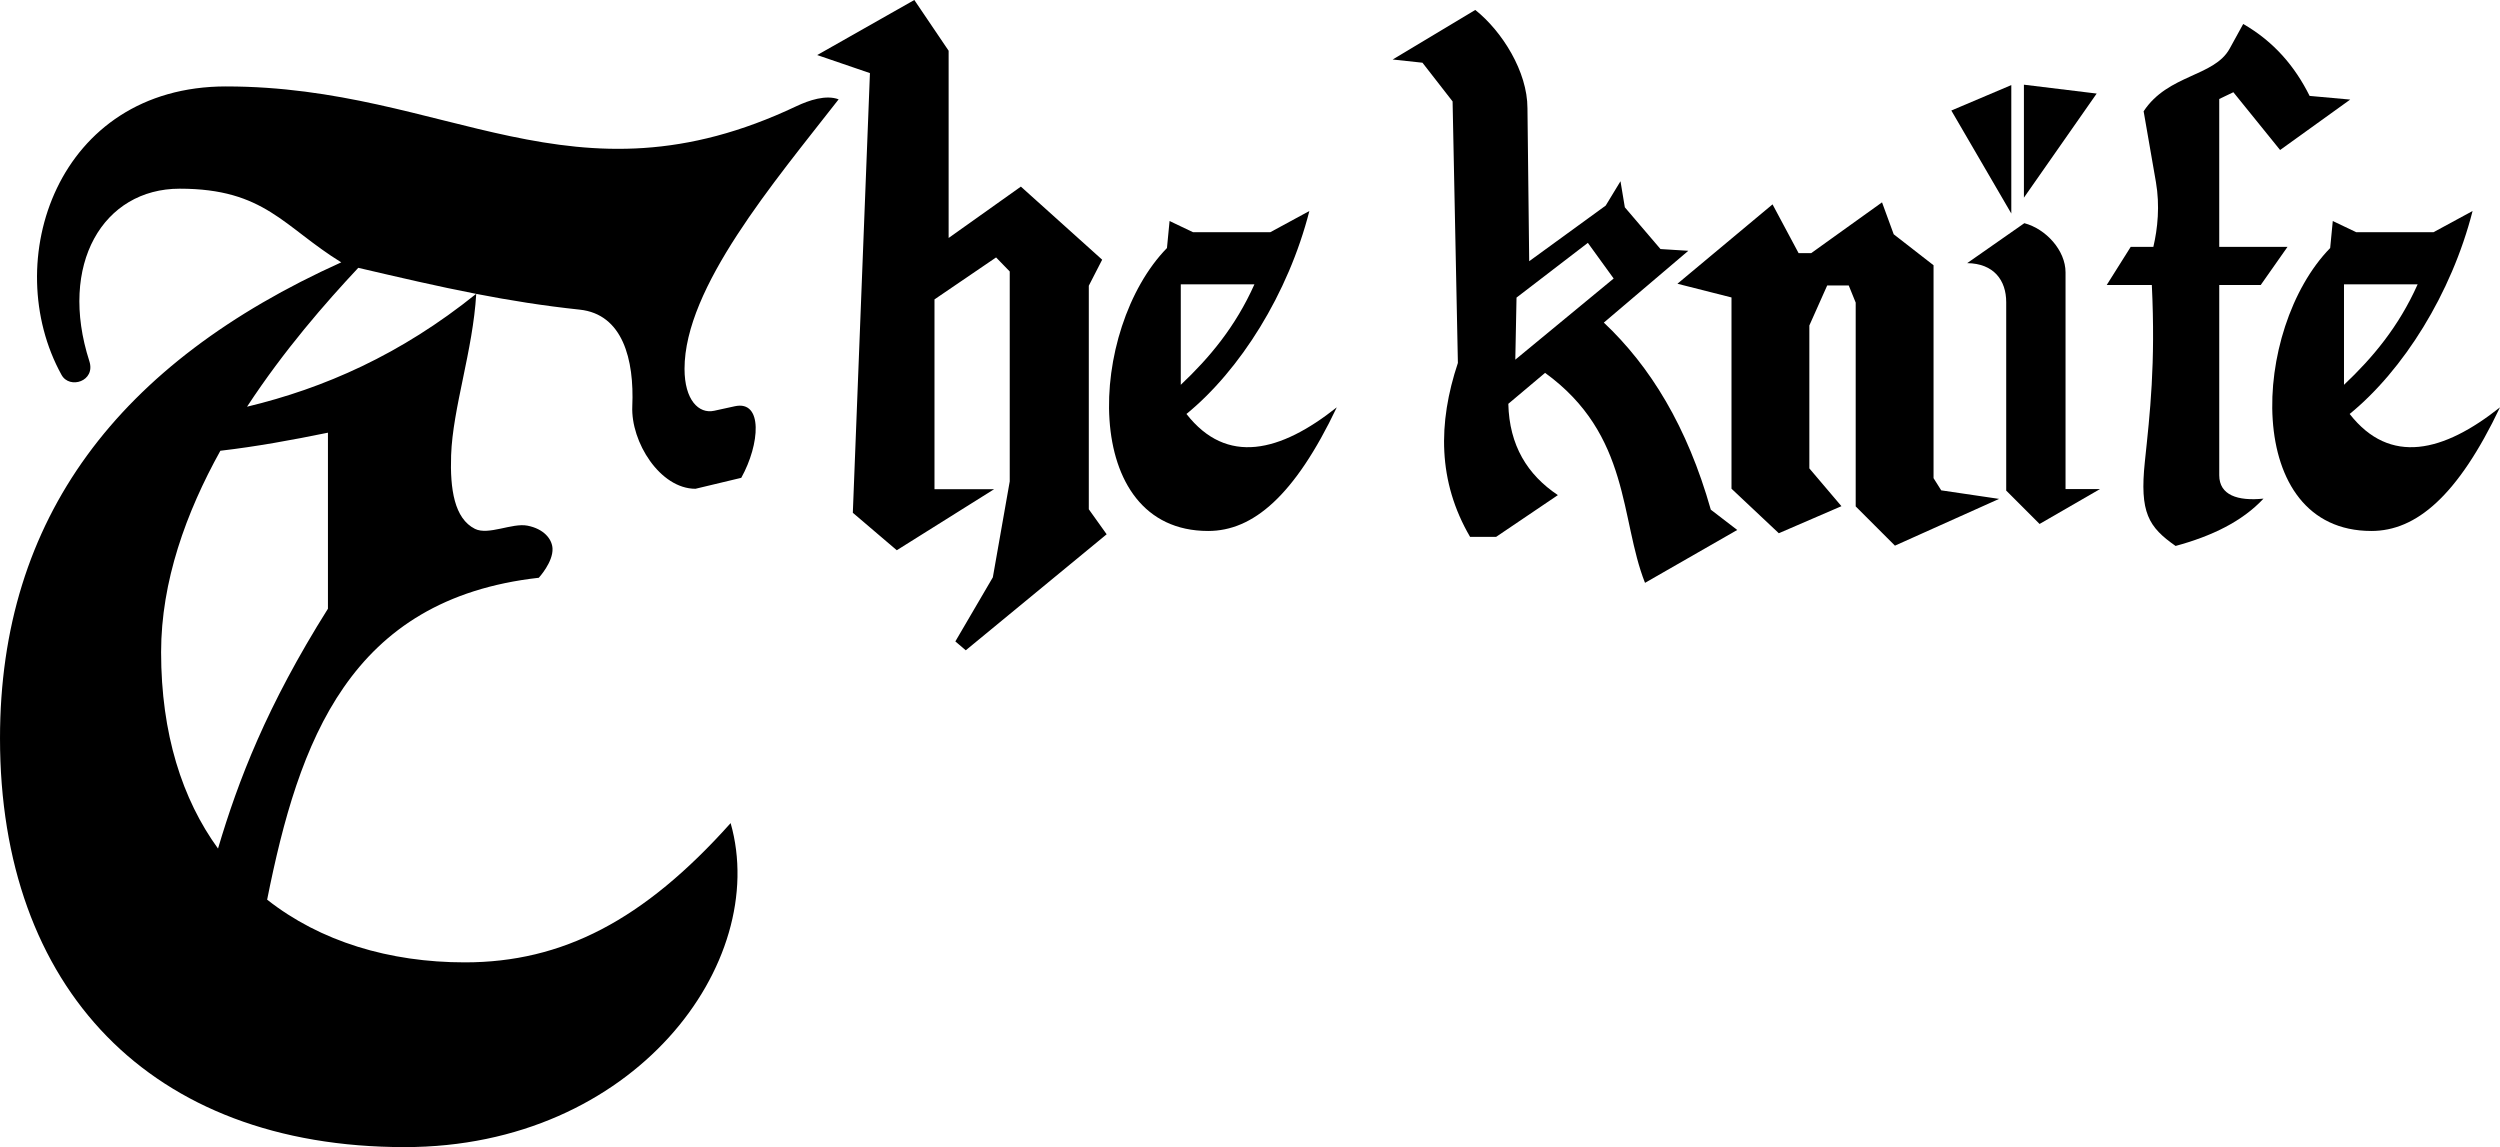
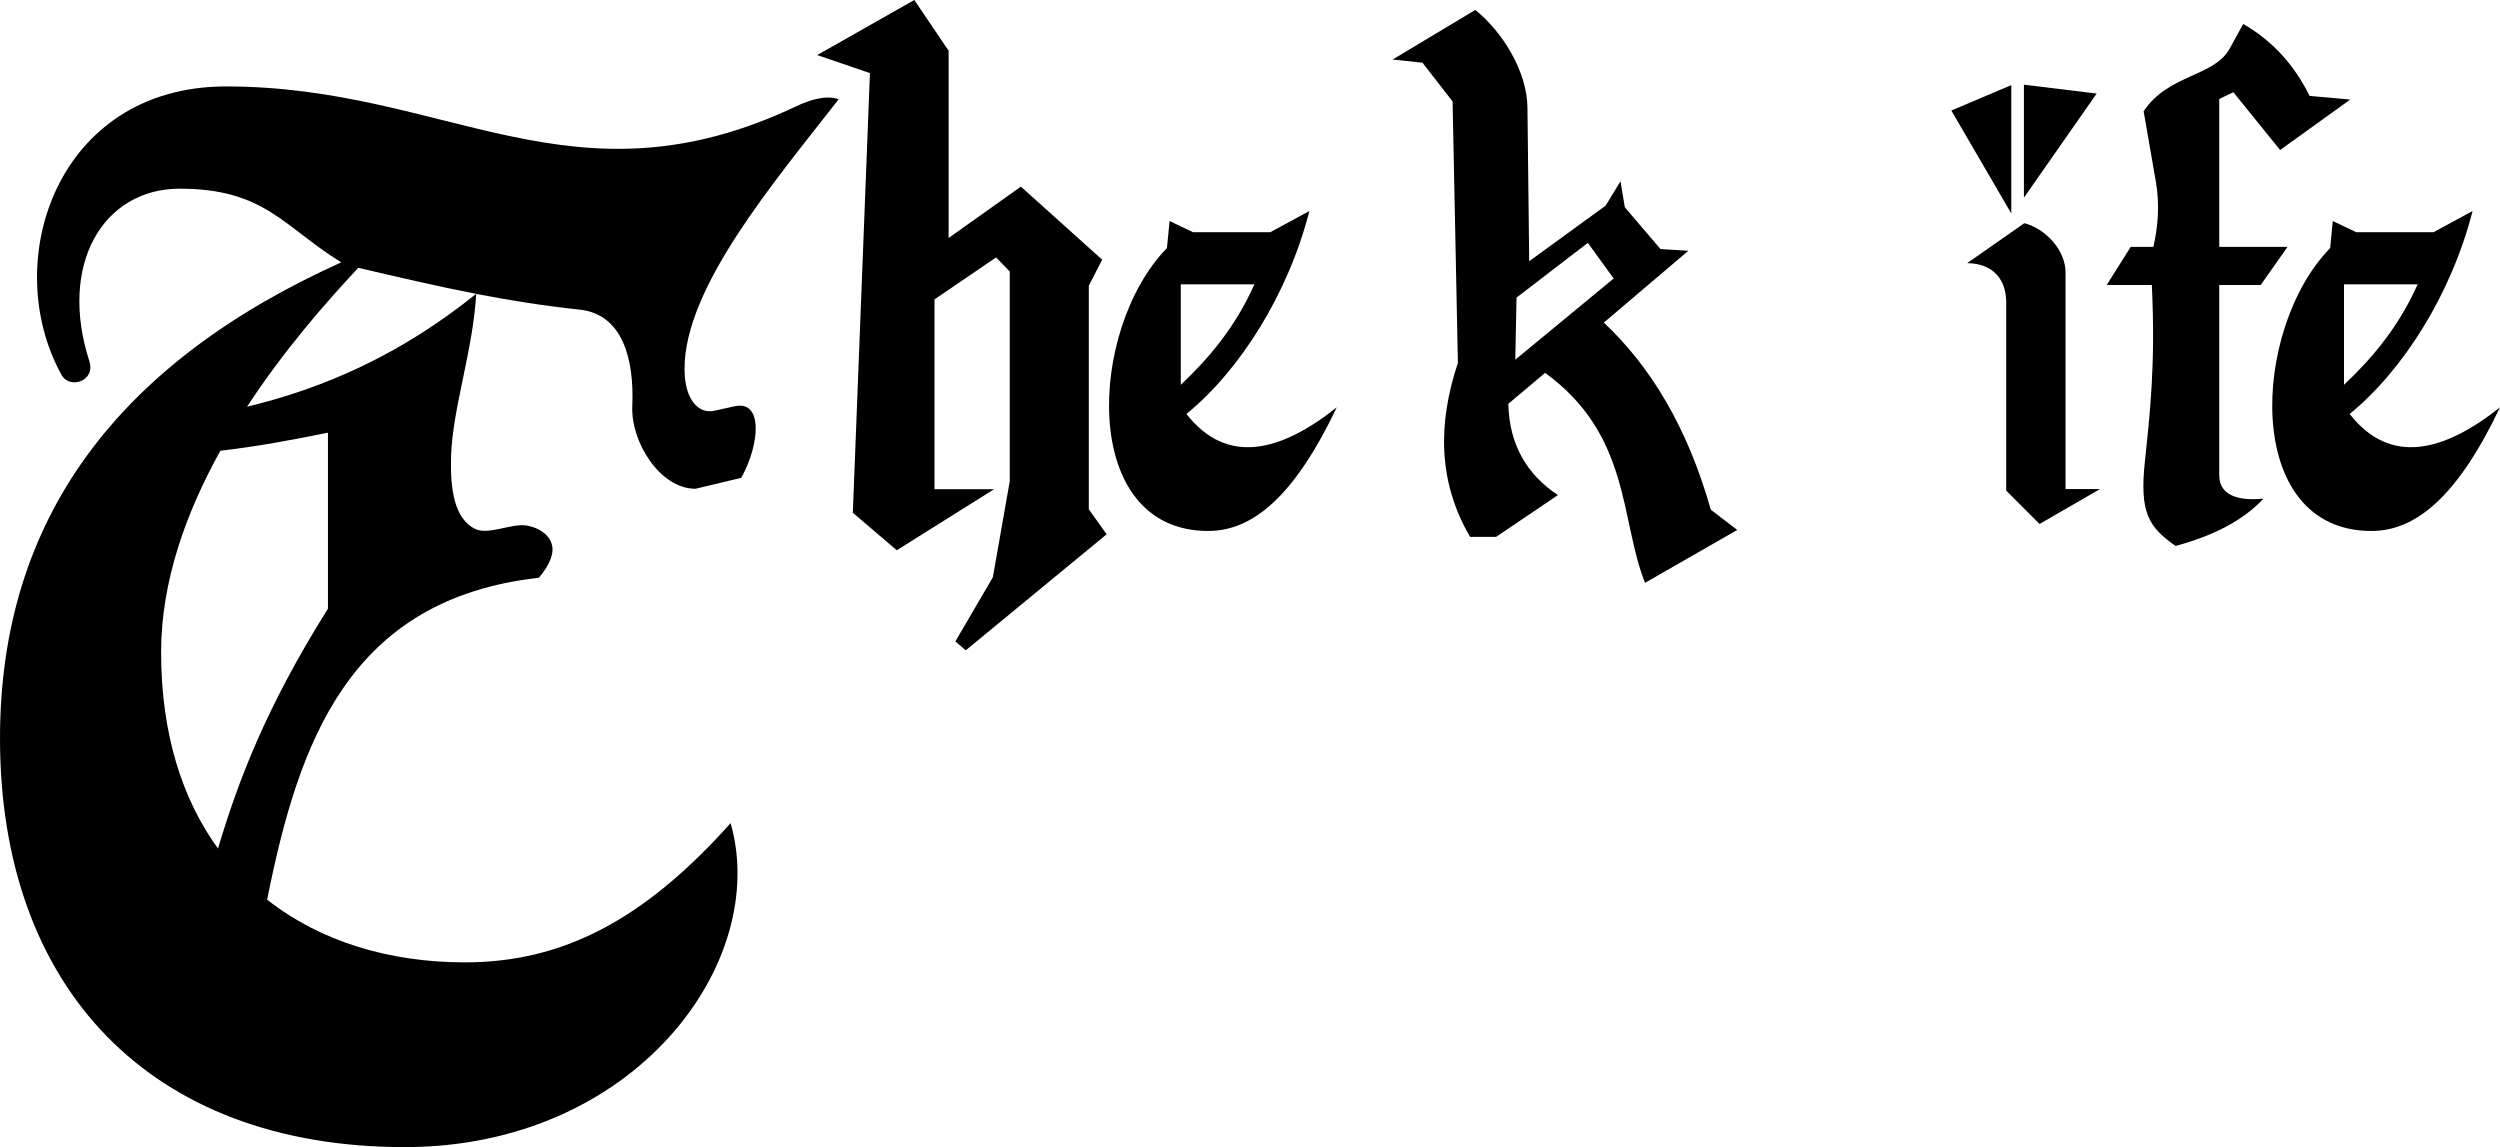
<svg xmlns="http://www.w3.org/2000/svg" xmlns:ns1="http://www.inkscape.org/namespaces/inkscape" xmlns:ns2="http://sodipodi.sourceforge.net/DTD/sodipodi-0.dtd" width="500mm" height="229.42mm" viewBox="0 0 500 229.42" version="1.1" id="svg5" ns1:version="1.1.1 (3bf5ae0d25, 2021-09-20)" ns2:docname="Trespass_album_logo.svg">
  <ns2:namedview id="namedview7" pagecolor="#ffffff" bordercolor="#666666" borderopacity="1.0" ns1:pageshadow="2" ns1:pageopacity="0.0" ns1:pagecheckerboard="0" ns1:document-units="mm" showgrid="false" ns1:zoom="0.35355339" ns1:cx="-224.85996" ns1:cy="733.97684" ns1:window-width="1920" ns1:window-height="991" ns1:window-x="-9" ns1:window-y="-9" ns1:window-maximized="1" ns1:current-layer="layer1" ns1:lockguides="true" fit-margin-top="0" fit-margin-left="0" fit-margin-right="0" fit-margin-bottom="0" />
  <defs id="defs2" />
  <g ns1:label="Calque 1" ns1:groupmode="layer" id="layer1" transform="translate(-284.387,-111.982)">
    <path id="path54" style="opacity:1;fill:#000000;stroke:none;stroke-width:1.322px;stroke-linecap:butt;stroke-linejoin:miter;stroke-opacity:1" d="m 329.601,129.267 c -33.837,0 -45.416,35.059 -32.904,57.7 1.615,2.922 6.851,1.268 5.563,-2.736 -6.239,-19.391 2.763,-34.512 18.072,-34.512 17.018,0 20.762,7.62 32.305,14.731 -44.5,20.074 -68.249,51.073 -68.249,95.193 0,49.877 29.96,81.76 80.934,81.76 45.989,0 73.15,-36.89 65.19,-64.801 -17.41,19.485 -33.679,27.852 -53.157,27.852 -15.081,0 -28.903,-4.165 -39.54,-12.54 6.332,-31.719 16.458,-60.132 54.331,-64.38 0,0 2.888,-3.133 2.744,-5.87 -0.105,-1.895 -1.746,-3.916 -5.018,-4.553 -3.045,-0.593 -7.821,1.985 -10.501,0.64 -4.105,-2.06 -4.996,-7.91 -4.762,-14.721 0.324,-9.426 4.374,-21.002 5.023,-32.274 6.701,1.302 13.449,2.386 20.689,3.152 8.619,0.911 10.933,9.958 10.524,19.321 -0.312,7.141 5.537,16.507 12.638,16.507 l 9.156,-2.191 c 3.751,-6.752 4.37,-15.553 -1.288,-14.316 l -4.127,0.903 c -3.092,0.676 -5.932,-2.161 -5.932,-8.381 0,-16.271 17.798,-37.195 30.821,-53.905 -2.523,-0.961 -5.93,0.182 -8.433,1.368 -44.89,21.282 -69.67,-3.947 -114.077,-3.947 z m 26.44,36.28 c 8.242,1.924 15.889,3.711 23.58,5.206 -15.142,12.186 -30.441,18.874 -45.826,22.571 7.398,-11.295 15.712,-20.796 22.246,-27.777 z m -6.066,32.971 v 35.206 c -12.24,19.469 -17.927,34.297 -21.985,47.971 -7.16,-9.864 -11.383,-22.948 -11.383,-39.287 0,-14.144 5.001,-27.934 11.853,-40.276 7.172,-0.829 14.343,-2.145 21.515,-3.614 z" />
    <path id="path9037" style="opacity:1;fill:#000000;fill-opacity:1;stroke:none;stroke-width:1.446px;stroke-linecap:butt;stroke-linejoin:miter;stroke-opacity:1" d="m 518.301,156.187 -0.522,5.403 c -15.805,16.179 -17.59,56.587 8.247,56.587 8.932,0 17.268,-6.969 25.718,-24.727 -11.269,8.947 -21.99,11.666 -30.066,1.326 10.701,-8.731 20.356,-24.024 24.583,-40.592 l -7.817,4.242 h -15.447 z m 2.242,12.663 h 14.729 c -3.799,8.504 -9.014,14.706 -14.729,20.095 z" ns2:nodetypes="ccccccccccccc" />
    <path id="path9037-4" style="opacity:1;fill:#000000;fill-opacity:1;stroke:none;stroke-width:1.446px;stroke-linecap:butt;stroke-linejoin:miter;stroke-opacity:1" d="m 750.943,156.187 -0.522,5.403 c -15.805,16.179 -17.59,56.587 8.247,56.587 8.932,0 17.268,-6.969 25.718,-24.727 -11.269,8.947 -21.99,11.666 -30.066,1.326 10.701,-8.731 20.356,-24.024 24.583,-40.592 l -7.817,4.242 h -15.447 z m 2.242,12.663 h 14.729 c -3.799,8.504 -9.014,14.706 -14.729,20.095 z" ns2:nodetypes="ccccccccccccc" />
    <path style="opacity:1;fill:#000000;stroke:#000000;stroke-width:2.782px;stroke-linecap:butt;stroke-linejoin:miter;stroke-opacity:1" d="m 451.204,122.679 15.616,-8.853 5.902,8.73 v 39.716 l 15.739,-11.189 14.632,13.157 -2.336,4.55 v 45.496 l 3.074,4.304 -27.174,22.379 7.624,-13.034 3.443,-19.551 v -42.667 l -3.935,-4.058 -13.895,9.468 v 40.085 h 8.484 l -14.509,9.099 -7.501,-6.394 3.436,-88.294 z" id="path585" />
    <path id="path587" style="opacity:1;fill:#000000;stroke:none;stroke-width:2.782px;stroke-linecap:butt;stroke-linejoin:miter;stroke-opacity:1" d="m 579.443,113.972 -16.52,9.912 5.956,0.641 6.026,7.744 1.06,52.304 c -4.017,12.046 -4.028,23.716 2.434,34.779 h 5.217 l 12.346,-8.347 c -6.096,-4.07 -9.714,-9.929 -9.912,-18.259 l 7.354,-6.19 c 17.117,12.41 14.956,29.31 19.985,41.995 l 18.444,-10.575 -5.287,-4.059 c -4.711,-16.621 -12.096,-28.658 -21.394,-37.414 l 16.895,-14.362 -5.565,-0.348 -7.13,-8.347 -0.869,-5.217 -2.956,4.869 -15.303,11.129 -0.348,-30.605 c 0,-7.314 -5.063,-15.376 -10.434,-19.65 z m 22.514,46.582 5.162,7.13 -19.672,16.232 0.245,-12.417 z" ns2:nodetypes="ccccccccccccccccccccccccccc" />
-     <path style="opacity:1;fill:#000000;stroke:#000000;stroke-width:2.782px;stroke-linecap:butt;stroke-linejoin:miter;stroke-opacity:1" d="m 622.857,168.052 15.616,-13.034 4.796,8.976 h 3.812 l 13.034,-9.345 1.844,5.041 7.747,6.025 v 42.299 l 2.09,3.32 7.5,1.107 -15.616,7.009 -6.763,-6.763 v -40.454 l -1.845,-4.55 h -6.148 l -4.058,9.099 v 29.388 l 5.533,6.517 -9.96,4.304 -8.361,-7.869 v -38.733 z" id="path2644" />
    <path style="opacity:1;fill:#000000;stroke:none;stroke-width:2.782px;stroke-linecap:butt;stroke-linejoin:miter;stroke-opacity:1" d="m 677.821,164.609 c 5.33,0.063 7.808,3.433 7.808,7.808 v 37.687 l 6.671,6.671 12.091,-6.981 h -6.896 v -43.341 c 0,-4.379 -3.89,-8.672 -8.238,-9.837 z" id="path2646" ns2:nodetypes="ccccccccc" />
    <path style="opacity:1;fill:#000000;stroke:#000000;stroke-width:2.782px;stroke-linecap:butt;stroke-linejoin:miter;stroke-opacity:1" d="m 685.257,131.1 v 18.433 l -8.608,-14.781 z" id="path4095" />
    <path style="opacity:1;fill:#000000;stroke:#000000;stroke-width:2.782px;stroke-linecap:butt;stroke-linejoin:miter;stroke-opacity:1" d="m 690.56,130.491 v 16.607 l 10.695,-15.303 z" id="path4097" />
    <path id="path5631" style="opacity:1;fill:#000000;stroke:none;stroke-width:2.782px;stroke-linecap:butt;stroke-linejoin:miter;stroke-opacity:1" d="m 733.028,116.776 -2.701,4.918 c -3.112,5.667 -12.319,5.121 -17.215,12.542 l 2.456,14.145 c 0.82,4.724 0.348,9.336 -0.511,12.971 h -4.527 l -4.798,7.624 h 9.021 c 0.757,15.909 -0.364,25.529 -1.396,35.349 -1.072,10.198 0.742,13.067 6.146,16.846 7.211,-1.956 13.321,-4.891 17.585,-9.466 -5.189,0.532 -8.852,-0.716 -8.852,-4.673 v -38.055 h 8.298 l 5.353,-7.624 H 728.235 V 131.779 l 2.826,-1.353 9.347,11.558 14.02,-10.086 -8.119,-0.734 c -2.912,-5.857 -7.094,-10.825 -13.281,-14.39 z" ns2:nodetypes="cscsccccsccccccccccccc" />
  </g>
</svg>